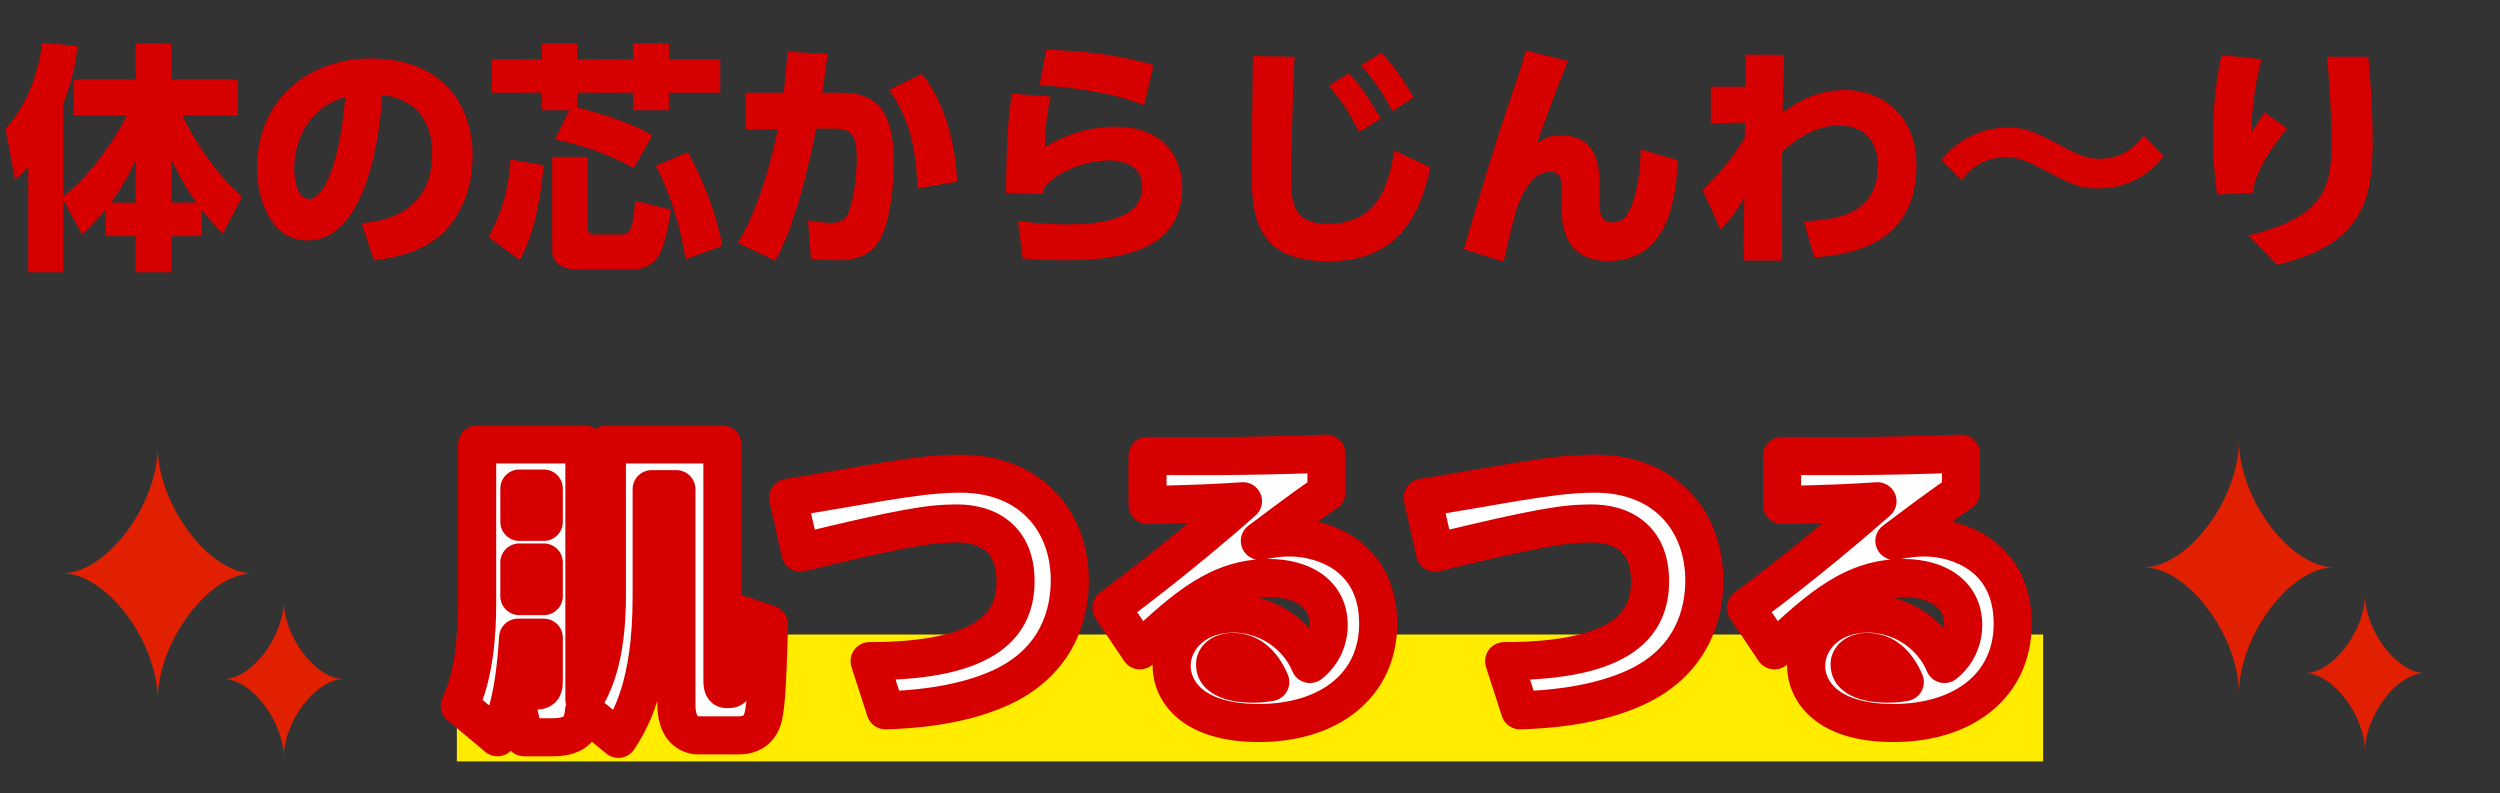
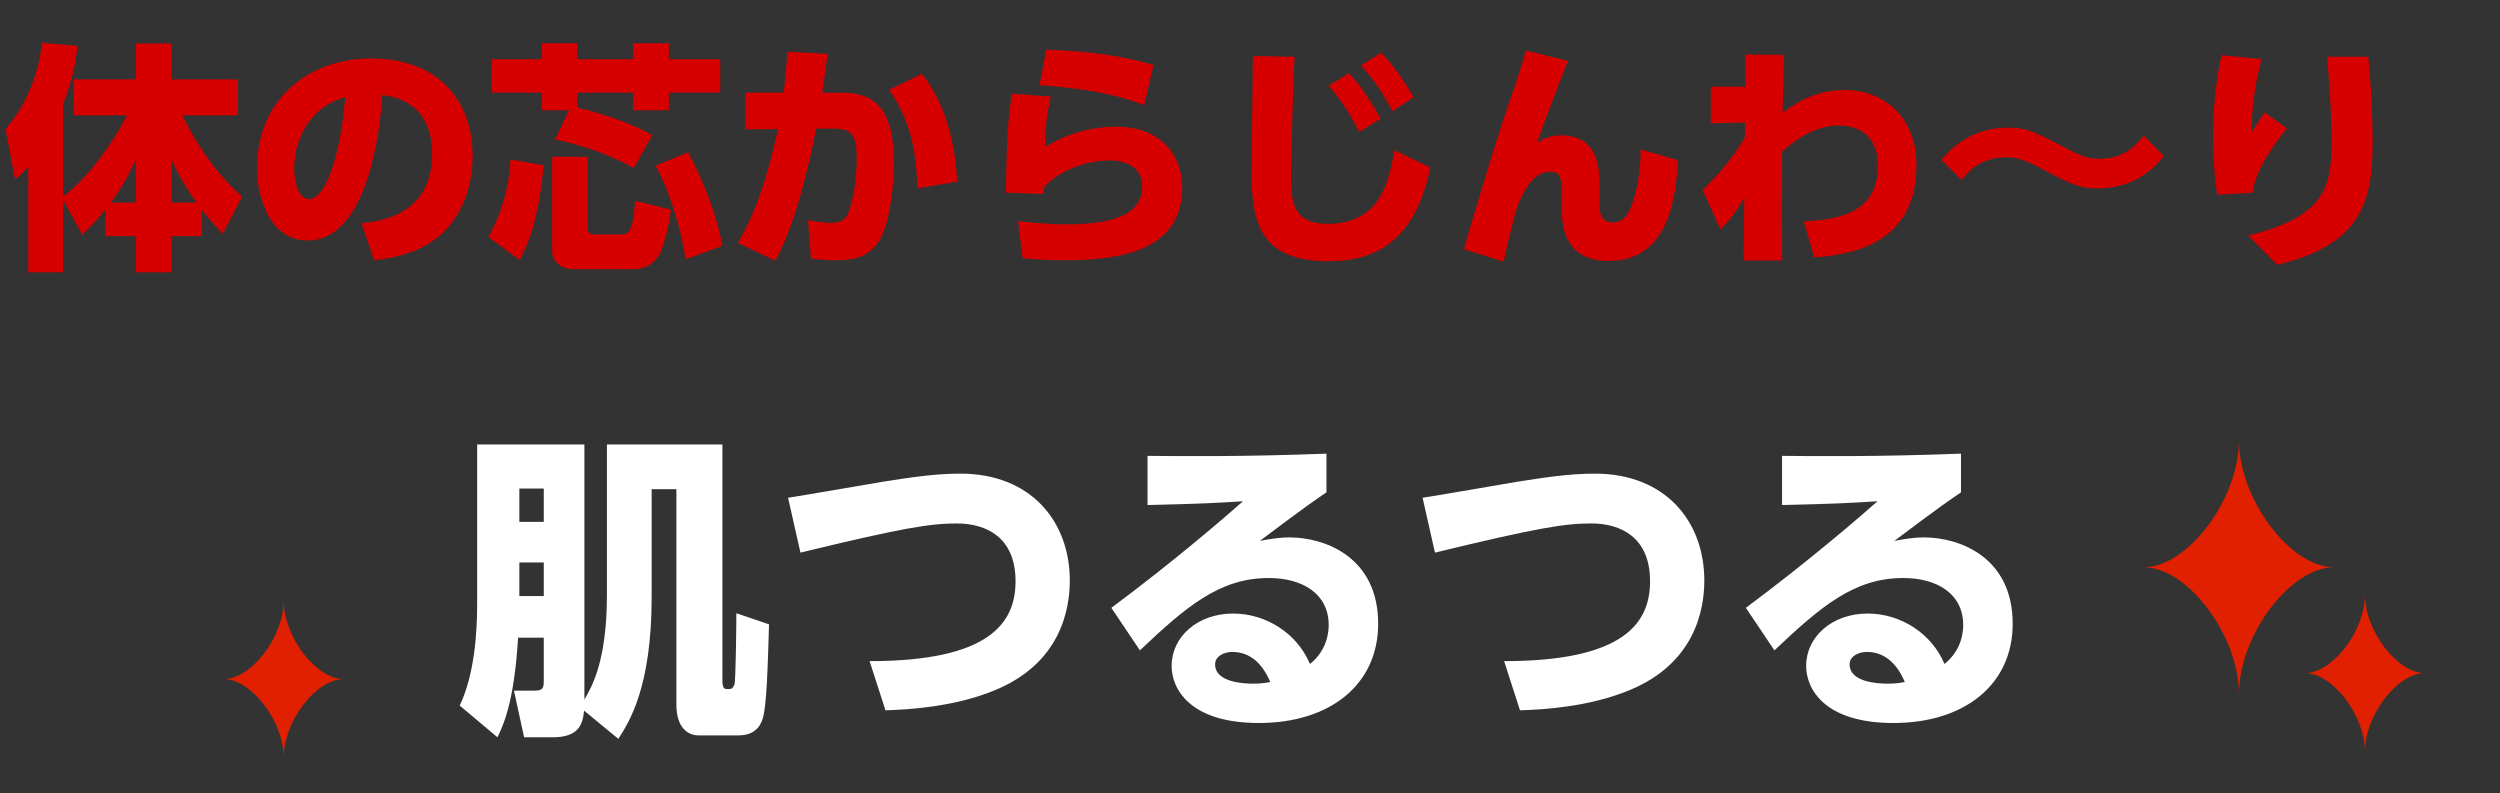
<svg xmlns="http://www.w3.org/2000/svg" width="394" height="125" viewBox="0 0 394 125" fill="none">
  <rect x="0" y="0" width="394" height="125" fill="#333333" stroke="none" />
-   <rect width="250" height="20" transform="matrix(1 0 0 -1 72 120)" fill="#FFEC00" />
  <path d="M12.964 36.989L9.962 31.517V42.917H4.452V26.235C3.578 27.261 3.236 27.603 2.362 28.287L0.88 20.345C2.59 18.255 5.668 14.303 6.656 6.741L12.242 7.235C12.014 9.021 11.634 12.061 9.962 16.393V30.985C13.762 28.135 17.904 22.397 19.994 18.179H11.634V12.517H21.4V6.855H27.024V12.517H37.512V18.179H28.734C32.496 25.855 36.6 29.579 38.158 30.985L35.118 36.837C34.282 36.001 33.294 34.975 31.812 33.075V37.217H27.024V42.917H21.4V37.217H16.612V33.037C15.054 34.937 14.028 35.963 12.964 36.989ZM17.486 31.935H21.4V25.133C20.032 28.135 19.006 29.807 17.486 31.935ZM27.024 25.171V31.935H30.976C29.874 30.453 28.316 27.983 27.024 25.171ZM58.944 41.017L56.968 35.165C61.984 34.785 68.102 32.581 68.102 24.259C68.102 17.647 64.074 15.367 60.236 14.987C60.122 17.343 58.792 37.901 48.456 37.901C42.832 37.901 40.514 31.669 40.514 26.501C40.514 15.291 49.026 9.211 58.412 9.211C69.47 9.211 74.486 16.279 74.486 24.525C74.486 27.375 73.878 33.265 69.166 37.255C66.468 39.535 62.668 40.637 58.944 41.017ZM54.422 15.329C49.634 16.507 46.366 21.029 46.366 26.653C46.366 27.945 46.746 31.365 48.722 31.365C50.85 31.365 53.396 26.615 54.422 15.329ZM80.452 25.133L85.696 26.045C84.784 35.051 83.264 38.433 81.896 40.979L76.994 37.369C78.172 35.127 80.148 31.175 80.452 25.133ZM87.026 24.715H92.612V36.001C92.612 36.609 92.954 36.951 93.6 36.951H97.932C98.844 36.951 99.756 36.951 100.098 31.631L105.722 33.037C105.57 34.785 104.734 38.775 103.898 40.143C103.442 40.865 102.454 42.423 99.794 42.423H90.522C88.85 42.423 87.026 41.625 87.026 39.497V24.715ZM87.482 21.979L89.686 17.381H85.392V14.607H77.488V9.325H85.392V6.817H90.94V9.325H99.756V6.817H105.418V9.325H113.512V14.607H105.418V17.381H99.756V14.607H90.94V16.925C92.46 17.305 98.92 18.939 102.796 21.333L99.87 26.501C95.918 24.221 91.358 22.777 87.482 21.979ZM103.328 26.121L108.42 23.993C110.206 27.223 112.828 33.037 113.854 38.737L108.04 40.865C107.394 36.457 105.684 30.377 103.328 26.121ZM122.176 41.093L116.286 38.281C118.756 34.139 120.96 28.211 122.594 20.345L117.464 20.383V14.607H123.506C123.772 12.061 124 10.085 124.076 8.147L130.422 8.489C130.156 10.807 130.004 11.947 129.586 14.607H132.626C138.706 14.607 140.872 18.141 140.872 25.741C140.872 28.705 140.416 33.911 139.048 36.989C137.566 40.333 134.944 41.017 131.79 41.017C129.814 41.017 128.332 40.827 127.8 40.751L127.344 34.709C128.37 34.899 129.776 35.127 130.916 35.127C132.588 35.127 133.348 34.519 133.766 33.341C134.64 30.871 135.02 27.679 135.02 25.057C135.02 21.637 134.526 20.269 131.448 20.269H128.636C127.458 26.235 125.292 35.583 122.176 41.093ZM150.866 28.629L144.558 29.693C144.444 21.675 142.354 17.343 140.112 14.151L145.318 11.643C147.332 14.341 150.296 18.977 150.866 28.629ZM181.798 10.237L180.316 16.583C176.402 14.987 170.892 13.885 163.824 13.429L164.888 7.843C168.498 7.957 174.844 8.223 181.798 10.237ZM159.454 14.759L165.61 15.215C165.116 17.457 164.812 18.901 164.66 23.195C165.876 22.473 170.018 19.965 175.794 19.965C184.078 19.965 186.32 25.665 186.32 29.541C186.32 39.459 176.706 41.017 167.89 41.017C164.394 41.017 162.722 40.827 161.164 40.713L160.442 34.861C161.962 35.013 164.964 35.355 168.194 35.355C177.77 35.355 180.012 32.543 180.012 29.389C180.012 25.551 175.984 25.285 174.958 25.285C171.12 25.285 166.826 26.919 164.546 29.503C164.546 30.111 164.546 30.263 164.508 30.567L158.542 30.377C158.656 20.497 158.922 18.711 159.454 14.759ZM209.386 13.505L212.616 11.529C214.782 13.885 216.34 16.507 217.594 18.711L214.212 20.801C212.578 17.723 211.666 16.165 209.386 13.505ZM214.478 10.313L217.67 8.299C219.722 10.389 221.318 12.821 222.8 15.329L219.456 17.533C217.784 14.493 216.796 12.897 214.478 10.313ZM197.454 8.831L204.028 8.945C203.724 14.379 203.458 26.691 203.458 27.945C203.458 32.163 203.99 35.279 209.272 35.279C217.67 35.279 218.924 28.325 219.76 23.689L225.422 26.387C223.104 37.445 217.48 41.169 209.272 41.169C198.936 41.169 197.264 35.317 197.264 27.755C197.264 24.753 197.416 11.529 197.454 8.831ZM240.432 7.957L247.12 9.591C245.866 12.631 242.94 20.459 242.256 22.511C243.51 21.675 244.498 21.333 245.98 21.333C252.136 21.333 252.098 26.881 252.098 29.769V32.239C252.098 33.493 252.288 35.051 254.15 35.051C255.024 35.051 256.544 34.899 257.57 31.061C258.292 28.363 258.558 26.197 258.558 23.537L264.448 25.247C264.144 30.643 263.232 41.131 253.504 41.131C247.348 41.131 246.132 36.685 246.132 33.151V31.365C246.132 28.249 246.132 27.071 244.308 27.071C241.838 27.071 240.356 29.541 239.14 32.505C238.608 34.367 238.038 36.419 236.974 41.245L230.704 39.269C231.274 37.217 235.568 22.625 238.19 15.101C238.456 14.379 239.976 10.085 240.432 7.957ZM275.012 19.319L269.616 19.433V13.657H275.05L275.088 8.603L281.168 8.641C281.092 11.795 280.978 15.329 280.94 17.761C282.65 16.507 285.842 14.189 290.744 14.189C297.014 14.189 302.03 18.559 302.03 25.969C302.03 37.293 293.784 40.067 285.918 40.561L284.284 34.899C288.996 34.633 295.95 33.987 295.95 26.159C295.95 20.611 291.998 19.775 289.756 19.775C285.538 19.775 282.194 22.739 280.864 23.879C280.826 31.061 280.826 36.533 280.864 41.055H274.784L274.898 31.137C273.416 33.721 272.314 35.013 271.136 36.153L268.324 29.959C271.478 26.843 272.884 25.057 274.974 21.713L275.012 19.319ZM337.864 21.371L341.018 24.601C338.016 28.477 334.064 29.693 330.682 29.693C327.794 29.693 326.54 29.123 322.246 26.843C318.978 25.095 317.8 24.791 316.166 24.791C311.834 24.791 309.858 27.451 309.174 28.401L305.982 25.209C308.452 22.017 312.252 20.117 316.318 20.117C319.282 20.117 320.346 20.573 325.362 23.233C328.174 24.715 329.162 25.019 330.834 25.019C333.874 25.019 335.964 23.803 337.864 21.371ZM350.1 8.679L356.408 9.325C355.192 14.075 354.926 17.457 354.774 20.953C355.99 19.091 356.408 18.407 356.902 17.723L360.436 20.231C359.486 21.409 355.42 26.349 355.04 30.377L349.416 30.681C348.998 27.603 348.77 24.753 348.77 21.637C348.77 15.101 349.72 10.427 350.1 8.679ZM366.744 8.945H373.242C373.66 13.353 373.926 17.799 373.926 22.245C373.926 31.555 372.368 38.509 358.878 41.739L354.318 37.103C367.086 34.101 367.428 28.667 367.428 22.207C367.428 16.887 367.01 12.061 366.744 8.945Z" fill="#D60000" />
  <mask id="path-3-outside-1_8658_44578" maskUnits="userSpaceOnUse" x="69" y="66.345" width="252" height="54" fill="black">
    <rect fill="white" x="69" y="66.345" width="252" height="54" />
-     <path d="M97.45 116.445L92.05 111.995C91.85 114.295 91.1 116.195 87.1 116.195H82.6L81 108.845H84.25C85.6 108.845 85.7 108.395 85.7 107.195V100.495H81.65C81.1 109.495 79.75 113.495 78.4 116.195L72.45 111.195C74.8 106.295 75.2 99.595 75.2 95.195V70.045H92.1V110.245C93.3 108.195 95.65 104.145 95.65 93.745V70.045H113.85V106.895C113.85 107.795 113.85 108.595 114.5 108.595C115.35 108.595 115.4 108.595 115.75 107.895C115.95 107.495 116.05 98.445 116.05 96.645L121.2 98.395C121 104.745 120.85 111.245 120.2 113.245C120 113.895 119.35 115.895 116.4 115.895H110C109.25 115.895 106.6 115.495 106.6 111.045V77.095H102.7V94.095C102.7 108.345 99.15 113.795 97.45 116.445ZM85.7 76.995H81.85V82.245H85.7V76.995ZM85.7 88.645H81.85V93.945H85.7V88.645ZM139.55 111.945L137.05 104.195C156.15 104.195 160.05 98.045 160.05 91.595C160.05 84.695 155.45 82.495 150.8 82.495C146.65 82.495 142.4 83.145 126.15 87.095L124.2 78.445C126.55 78.095 136.9 76.295 139 75.945C143.15 75.295 147.15 74.645 151.35 74.645C162.45 74.645 168.6 82.145 168.6 91.495C168.6 96.045 167.15 104.545 156.75 108.795C150.35 111.445 143 111.845 139.55 111.945ZM209.05 71.495V77.595C207.7 78.495 205.45 80.045 198.55 85.245C199.9 84.995 201.5 84.695 203.2 84.695C208.95 84.695 217.2 87.895 217.2 98.295C217.2 107.945 209.55 113.945 198.4 113.945C187.55 113.945 184.65 108.595 184.65 104.945C184.65 100.345 188.75 96.695 194.35 96.695C199.55 96.695 204.45 99.845 206.45 104.645C209.4 102.295 209.4 99.095 209.4 98.495C209.4 93.595 205.3 91.095 199.95 91.095C192.25 91.095 187 95.545 179.65 102.495L175.15 95.795C185.1 88.395 193.25 81.345 195.9 78.995C191.3 79.295 189.2 79.395 180.85 79.595V71.845C186.35 71.895 195.95 71.995 209.05 71.495ZM200.2 107.495C198.95 104.545 197 102.745 194.2 102.745C192.95 102.745 191.5 103.395 191.5 104.695C191.5 107.545 196 107.745 197.5 107.745C198.85 107.745 199.6 107.595 200.2 107.495ZM239.55 111.945L237.05 104.195C256.15 104.195 260.05 98.045 260.05 91.595C260.05 84.695 255.45 82.495 250.8 82.495C246.65 82.495 242.4 83.145 226.15 87.095L224.2 78.445C226.55 78.095 236.9 76.295 239 75.945C243.15 75.295 247.15 74.645 251.35 74.645C262.45 74.645 268.6 82.145 268.6 91.495C268.6 96.045 267.15 104.545 256.75 108.795C250.35 111.445 243 111.845 239.55 111.945ZM309.05 71.495V77.595C307.7 78.495 305.45 80.045 298.55 85.245C299.9 84.995 301.5 84.695 303.2 84.695C308.95 84.695 317.2 87.895 317.2 98.295C317.2 107.945 309.55 113.945 298.4 113.945C287.55 113.945 284.65 108.595 284.65 104.945C284.65 100.345 288.75 96.695 294.35 96.695C299.55 96.695 304.45 99.845 306.45 104.645C309.4 102.295 309.4 99.095 309.4 98.495C309.4 93.595 305.3 91.095 299.95 91.095C292.25 91.095 287 95.545 279.65 102.495L275.15 95.795C285.1 88.395 293.25 81.345 295.9 78.995C291.3 79.295 289.2 79.395 280.85 79.595V71.845C286.35 71.895 295.95 71.995 309.05 71.495ZM300.2 107.495C298.95 104.545 297 102.745 294.2 102.745C292.95 102.745 291.5 103.395 291.5 104.695C291.5 107.545 296 107.745 297.5 107.745C298.85 107.745 299.6 107.595 300.2 107.495Z" />
  </mask>
  <path d="M97.45 116.445L92.05 111.995C91.85 114.295 91.1 116.195 87.1 116.195H82.6L81 108.845H84.25C85.6 108.845 85.7 108.395 85.7 107.195V100.495H81.65C81.1 109.495 79.75 113.495 78.4 116.195L72.45 111.195C74.8 106.295 75.2 99.595 75.2 95.195V70.045H92.1V110.245C93.3 108.195 95.65 104.145 95.65 93.745V70.045H113.85V106.895C113.85 107.795 113.85 108.595 114.5 108.595C115.35 108.595 115.4 108.595 115.75 107.895C115.95 107.495 116.05 98.445 116.05 96.645L121.2 98.395C121 104.745 120.85 111.245 120.2 113.245C120 113.895 119.35 115.895 116.4 115.895H110C109.25 115.895 106.6 115.495 106.6 111.045V77.095H102.7V94.095C102.7 108.345 99.15 113.795 97.45 116.445ZM85.7 76.995H81.85V82.245H85.7V76.995ZM85.7 88.645H81.85V93.945H85.7V88.645ZM139.55 111.945L137.05 104.195C156.15 104.195 160.05 98.045 160.05 91.595C160.05 84.695 155.45 82.495 150.8 82.495C146.65 82.495 142.4 83.145 126.15 87.095L124.2 78.445C126.55 78.095 136.9 76.295 139 75.945C143.15 75.295 147.15 74.645 151.35 74.645C162.45 74.645 168.6 82.145 168.6 91.495C168.6 96.045 167.15 104.545 156.75 108.795C150.35 111.445 143 111.845 139.55 111.945ZM209.05 71.495V77.595C207.7 78.495 205.45 80.045 198.55 85.245C199.9 84.995 201.5 84.695 203.2 84.695C208.95 84.695 217.2 87.895 217.2 98.295C217.2 107.945 209.55 113.945 198.4 113.945C187.55 113.945 184.65 108.595 184.65 104.945C184.65 100.345 188.75 96.695 194.35 96.695C199.55 96.695 204.45 99.845 206.45 104.645C209.4 102.295 209.4 99.095 209.4 98.495C209.4 93.595 205.3 91.095 199.95 91.095C192.25 91.095 187 95.545 179.65 102.495L175.15 95.795C185.1 88.395 193.25 81.345 195.9 78.995C191.3 79.295 189.2 79.395 180.85 79.595V71.845C186.35 71.895 195.95 71.995 209.05 71.495ZM200.2 107.495C198.95 104.545 197 102.745 194.2 102.745C192.95 102.745 191.5 103.395 191.5 104.695C191.5 107.545 196 107.745 197.5 107.745C198.85 107.745 199.6 107.595 200.2 107.495ZM239.55 111.945L237.05 104.195C256.15 104.195 260.05 98.045 260.05 91.595C260.05 84.695 255.45 82.495 250.8 82.495C246.65 82.495 242.4 83.145 226.15 87.095L224.2 78.445C226.55 78.095 236.9 76.295 239 75.945C243.15 75.295 247.15 74.645 251.35 74.645C262.45 74.645 268.6 82.145 268.6 91.495C268.6 96.045 267.15 104.545 256.75 108.795C250.35 111.445 243 111.845 239.55 111.945ZM309.05 71.495V77.595C307.7 78.495 305.45 80.045 298.55 85.245C299.9 84.995 301.5 84.695 303.2 84.695C308.95 84.695 317.2 87.895 317.2 98.295C317.2 107.945 309.55 113.945 298.4 113.945C287.55 113.945 284.65 108.595 284.65 104.945C284.65 100.345 288.75 96.695 294.35 96.695C299.55 96.695 304.45 99.845 306.45 104.645C309.4 102.295 309.4 99.095 309.4 98.495C309.4 93.595 305.3 91.095 299.95 91.095C292.25 91.095 287 95.545 279.65 102.495L275.15 95.795C285.1 88.395 293.25 81.345 295.9 78.995C291.3 79.295 289.2 79.395 280.85 79.595V71.845C286.35 71.895 295.95 71.995 309.05 71.495ZM300.2 107.495C298.95 104.545 297 102.745 294.2 102.745C292.95 102.745 291.5 103.395 291.5 104.695C291.5 107.545 296 107.745 297.5 107.745C298.85 107.745 299.6 107.595 300.2 107.495Z" fill="white" />
-   <path d="M97.45 116.445L95.542 118.76C96.204 119.306 97.068 119.542 97.915 119.409C98.762 119.276 99.512 118.787 99.975 118.065L97.45 116.445ZM92.05 111.995L93.958 109.68C93.098 108.971 91.916 108.798 90.889 109.229C89.862 109.66 89.158 110.625 89.061 111.735L92.05 111.995ZM82.6 116.195L79.669 116.833C79.969 118.212 81.189 119.195 82.6 119.195V116.195ZM81 108.845V105.845C80.092 105.845 79.233 106.256 78.664 106.963C78.094 107.67 77.876 108.596 78.069 109.483L81 108.845ZM85.7 100.495H88.7C88.7 98.838 87.357 97.495 85.7 97.495V100.495ZM81.65 100.495V97.495C80.064 97.495 78.752 98.729 78.656 100.312L81.65 100.495ZM78.4 116.195L76.47 118.492C77.173 119.083 78.109 119.319 79.008 119.133C79.908 118.947 80.672 118.359 81.083 117.537L78.4 116.195ZM72.45 111.195L69.745 109.898C69.153 111.132 69.472 112.611 70.52 113.492L72.45 111.195ZM75.2 70.045V67.045C73.543 67.045 72.2 68.388 72.2 70.045H75.2ZM92.1 70.045H95.1C95.1 68.388 93.757 67.045 92.1 67.045V70.045ZM92.1 110.245H89.1C89.1 111.6 90.008 112.786 91.315 113.141C92.622 113.495 94.005 112.93 94.689 111.761L92.1 110.245ZM95.65 70.045V67.045C93.993 67.045 92.65 68.388 92.65 70.045H95.65ZM113.85 70.045H116.85C116.85 68.388 115.507 67.045 113.85 67.045V70.045ZM115.75 107.895L118.433 109.237H118.433L115.75 107.895ZM116.05 96.645L117.015 93.805C116.099 93.493 115.089 93.643 114.303 94.206C113.517 94.77 113.05 95.678 113.05 96.645H116.05ZM121.2 98.395L124.199 98.49C124.24 97.171 123.415 95.979 122.165 95.555L121.2 98.395ZM120.2 113.245L117.347 112.318C117.342 112.333 117.337 112.348 117.333 112.363L120.2 113.245ZM106.6 77.095H109.6C109.6 75.438 108.257 74.095 106.6 74.095V77.095ZM102.7 77.095V74.095C101.043 74.095 99.7 75.438 99.7 77.095H102.7ZM85.7 76.995H88.7C88.7 75.338 87.357 73.995 85.7 73.995V76.995ZM81.85 76.995V73.995C80.193 73.995 78.85 75.338 78.85 76.995H81.85ZM81.85 82.245H78.85C78.85 83.902 80.193 85.245 81.85 85.245V82.245ZM85.7 82.245V85.245C87.357 85.245 88.7 83.902 88.7 82.245H85.7ZM85.7 88.645H88.7C88.7 86.988 87.357 85.645 85.7 85.645V88.645ZM81.85 88.645V85.645C80.193 85.645 78.85 86.988 78.85 88.645H81.85ZM81.85 93.945H78.85C78.85 95.602 80.193 96.945 81.85 96.945V93.945ZM85.7 93.945V96.945C87.357 96.945 88.7 95.602 88.7 93.945H85.7ZM99.358 114.13L93.958 109.68L90.142 114.31L95.542 118.76L99.358 114.13ZM89.061 111.735C89.021 112.203 88.963 112.505 88.898 112.705C88.868 112.798 88.842 112.852 88.827 112.88C88.82 112.894 88.814 112.901 88.811 112.905C88.81 112.907 88.809 112.908 88.809 112.909C88.808 112.909 88.808 112.909 88.808 112.909C88.808 112.91 88.808 112.91 88.808 112.91C88.807 112.91 88.806 112.911 88.805 112.912C88.802 112.915 88.795 112.92 88.781 112.929C88.755 112.945 88.693 112.98 88.576 113.019C88.332 113.101 87.876 113.195 87.1 113.195V119.195C89.525 119.195 91.684 118.619 93.192 117.006C94.626 115.471 94.927 113.544 95.039 112.255L89.061 111.735ZM87.1 113.195H82.6V119.195H87.1V113.195ZM85.531 115.557L83.931 108.207L78.069 109.483L79.669 116.833L85.531 115.557ZM81 111.845H84.25V105.845H81V111.845ZM84.25 111.845C84.988 111.845 86.76 111.789 87.895 110.252C88.405 109.561 88.567 108.842 88.632 108.388C88.697 107.942 88.7 107.496 88.7 107.195H82.7C82.7 107.494 82.691 107.555 82.694 107.53C82.699 107.498 82.752 107.117 83.067 106.689C83.428 106.2 83.886 105.974 84.169 105.887C84.382 105.822 84.463 105.845 84.25 105.845V111.845ZM88.7 107.195V100.495H82.7V107.195H88.7ZM85.7 97.495H81.65V103.495H85.7V97.495ZM78.656 100.312C78.121 109.054 76.831 112.625 75.717 114.854L81.083 117.537C82.669 114.365 84.079 109.936 84.644 100.678L78.656 100.312ZM80.33 113.898L74.38 108.898L70.52 113.492L76.47 118.492L80.33 113.898ZM75.155 112.493C77.822 106.931 78.2 99.627 78.2 95.195H72.2C72.2 99.564 71.778 105.66 69.745 109.898L75.155 112.493ZM78.2 95.195V70.045H72.2V95.195H78.2ZM75.2 73.045H92.1V67.045H75.2V73.045ZM89.1 70.045V110.245H95.1V70.045H89.1ZM94.689 111.761C95.338 110.652 96.37 108.876 97.209 105.954C98.037 103.069 98.65 99.171 98.65 93.745H92.65C92.65 98.72 92.088 102.047 91.442 104.299C90.805 106.514 90.062 107.789 89.511 108.73L94.689 111.761ZM98.65 93.745V70.045H92.65V93.745H98.65ZM95.65 73.045H113.85V67.045H95.65V73.045ZM110.85 70.045V106.895H116.85V70.045H110.85ZM110.85 106.895C110.85 107.197 110.828 108.069 111.028 108.838C111.14 109.268 111.393 109.984 112.031 110.605C112.752 111.307 113.658 111.595 114.5 111.595V105.595C115.017 105.595 115.679 105.783 116.218 106.307C116.672 106.75 116.804 107.21 116.835 107.328C116.869 107.461 116.862 107.511 116.856 107.39C116.851 107.278 116.85 107.138 116.85 106.895H110.85ZM114.5 111.595C114.663 111.595 114.972 111.598 115.257 111.574C115.566 111.548 116.132 111.474 116.735 111.149C117.376 110.804 117.77 110.334 118.004 109.991C118.203 109.7 118.357 109.39 118.433 109.237L113.067 106.554C112.968 106.75 112.984 106.703 113.049 106.609C113.149 106.462 113.412 106.124 113.89 105.866C114.33 105.629 114.703 105.599 114.753 105.595C114.778 105.593 114.762 105.595 114.5 105.595V111.595ZM118.433 109.237C118.625 108.853 118.693 108.505 118.705 108.448C118.732 108.317 118.75 108.198 118.76 108.116C118.783 107.946 118.799 107.764 118.812 107.597C118.838 107.255 118.86 106.82 118.879 106.342C118.918 105.379 118.949 104.129 118.974 102.854C119.025 100.303 119.05 97.57 119.05 96.645H113.05C113.05 97.52 113.025 100.212 112.976 102.736C112.951 103.999 112.92 105.199 112.884 106.101C112.865 106.556 112.847 106.908 112.829 107.145C112.825 107.201 112.821 107.246 112.817 107.28C112.814 107.315 112.812 107.33 112.812 107.33C112.812 107.329 112.814 107.32 112.816 107.304C112.819 107.289 112.824 107.259 112.832 107.218C112.84 107.181 112.856 107.11 112.882 107.02C112.904 106.946 112.959 106.768 113.067 106.554L118.433 109.237ZM115.085 99.486L120.235 101.236L122.165 95.555L117.015 93.805L115.085 99.486ZM118.201 98.301C118.101 101.501 118.015 104.665 117.873 107.29C117.802 108.601 117.72 109.737 117.62 110.647C117.514 111.617 117.407 112.133 117.347 112.318L123.053 114.172C123.318 113.357 123.474 112.311 123.584 111.301C123.702 110.232 123.791 108.971 123.864 107.613C124.01 104.901 124.099 101.64 124.199 98.49L118.201 98.301ZM117.333 112.363C117.258 112.607 117.209 112.693 117.164 112.74C117.156 112.748 117.135 112.771 117.066 112.799C116.992 112.83 116.794 112.895 116.4 112.895V118.895C118.639 118.895 120.34 118.099 121.499 116.888C122.566 115.773 122.942 114.533 123.067 114.127L117.333 112.363ZM116.4 112.895H110V118.895H116.4V112.895ZM110 112.895C110.053 112.895 110.008 112.893 109.985 112.873C109.98 112.868 109.962 112.852 109.936 112.815C109.91 112.778 109.866 112.706 109.819 112.585C109.723 112.34 109.6 111.865 109.6 111.045H103.6C103.6 113.887 104.47 116.032 106.053 117.405C107.542 118.697 109.197 118.895 110 118.895V112.895ZM109.6 111.045V77.095H103.6V111.045H109.6ZM106.6 74.095H102.7V80.095H106.6V74.095ZM99.7 77.095V94.095H105.7V77.095H99.7ZM99.7 94.095C99.7 100.971 98.844 105.583 97.852 108.715C96.872 111.811 95.729 113.572 94.925 114.825L99.975 118.065C100.871 116.668 102.353 114.379 103.573 110.526C104.781 106.708 105.7 101.47 105.7 94.095H99.7ZM85.7 73.995H81.85V79.995H85.7V73.995ZM78.85 76.995V82.245H84.85V76.995H78.85ZM81.85 85.245H85.7V79.245H81.85V85.245ZM88.7 82.245V76.995H82.7V82.245H88.7ZM85.7 85.645H81.85V91.645H85.7V85.645ZM78.85 88.645V93.945H84.85V88.645H78.85ZM81.85 96.945H85.7V90.945H81.85V96.945ZM88.7 93.945V88.645H82.7V93.945H88.7ZM139.55 111.945L136.695 112.866C137.104 114.136 138.303 114.983 139.637 114.944L139.55 111.945ZM137.05 104.195V101.195C136.091 101.195 135.189 101.654 134.625 102.429C134.06 103.205 133.9 104.203 134.195 105.116L137.05 104.195ZM126.15 87.095L123.223 87.755C123.4 88.54 123.885 89.22 124.568 89.644C125.252 90.069 126.077 90.2 126.859 90.01L126.15 87.095ZM124.2 78.445L123.758 75.478C122.933 75.601 122.196 76.062 121.725 76.75C121.254 77.438 121.09 78.291 121.273 79.105L124.2 78.445ZM139 75.945L138.536 72.981C138.526 72.983 138.516 72.984 138.507 72.986L139 75.945ZM156.75 108.795L155.615 106.018L155.602 106.023L156.75 108.795ZM142.405 111.024L139.905 103.274L134.195 105.116L136.695 112.866L142.405 111.024ZM137.05 107.195C146.804 107.195 153.307 105.647 157.428 102.775C161.805 99.724 163.05 95.514 163.05 91.595H157.05C157.05 94.126 156.345 96.216 153.997 97.853C151.393 99.668 146.396 101.195 137.05 101.195V107.195ZM163.05 91.595C163.05 87.422 161.622 84.219 159.065 82.133C156.617 80.135 153.538 79.495 150.8 79.495V85.495C152.712 85.495 154.258 85.955 155.272 86.782C156.178 87.521 157.05 88.869 157.05 91.595H163.05ZM150.8 79.495C146.229 79.495 141.627 80.246 125.441 84.18L126.859 90.01C143.173 86.045 147.071 85.495 150.8 85.495V79.495ZM129.077 86.436L127.127 77.785L121.273 79.105L123.223 87.755L129.077 86.436ZM124.642 81.412C127.022 81.058 137.464 79.243 139.493 78.904L138.507 72.986C136.336 73.348 126.078 75.132 123.758 75.478L124.642 81.412ZM139.464 78.909C143.666 78.251 147.427 77.645 151.35 77.645V71.645C146.873 71.645 142.634 72.34 138.536 72.981L139.464 78.909ZM151.35 77.645C156.193 77.645 159.687 79.262 161.974 81.643C164.285 84.047 165.6 87.475 165.6 91.495H171.6C171.6 86.165 169.84 81.169 166.301 77.485C162.738 73.778 157.607 71.645 151.35 71.645V77.645ZM165.6 91.495C165.6 93.48 165.28 96.224 163.908 98.883C162.572 101.476 160.151 104.164 155.615 106.018L157.885 111.572C163.749 109.176 167.253 105.49 169.242 101.632C171.195 97.842 171.6 94.061 171.6 91.495H165.6ZM155.602 106.023C149.745 108.449 142.871 108.848 139.463 108.946L139.637 114.944C143.129 114.843 150.955 114.442 157.898 111.567L155.602 106.023ZM209.05 71.495H212.05C212.05 70.68 211.718 69.899 211.13 69.334C210.543 68.768 209.75 68.466 208.936 68.497L209.05 71.495ZM209.05 77.595L210.714 80.091C211.549 79.535 212.05 78.598 212.05 77.595H209.05ZM198.55 85.245L196.744 82.849C195.633 83.687 195.243 85.179 195.804 86.453C196.365 87.727 197.728 88.448 199.096 88.195L198.55 85.245ZM206.45 104.645L203.681 105.799C204.043 106.668 204.791 107.316 205.703 107.551C206.614 107.785 207.583 107.578 208.319 106.992L206.45 104.645ZM179.65 102.495L177.16 104.168C177.652 104.9 178.441 105.379 179.318 105.477C180.195 105.574 181.07 105.281 181.711 104.675L179.65 102.495ZM175.15 95.795L173.36 93.388C172.075 94.343 171.767 96.139 172.66 97.468L175.15 95.795ZM195.9 78.995L197.89 81.24C198.85 80.389 199.162 79.023 198.669 77.84C198.175 76.657 196.984 75.918 195.705 76.002L195.9 78.995ZM180.85 79.595H177.85C177.85 80.403 178.176 81.177 178.754 81.742C179.332 82.306 180.114 82.614 180.922 82.594L180.85 79.595ZM180.85 71.845L180.877 68.845C180.077 68.838 179.307 69.151 178.738 69.714C178.17 70.278 177.85 71.045 177.85 71.845H180.85ZM200.2 107.495L200.693 110.454C201.6 110.303 202.387 109.745 202.829 108.94C203.272 108.135 203.321 107.171 202.962 106.325L200.2 107.495ZM206.05 71.495V77.595H212.05V71.495H206.05ZM207.386 75.099C205.964 76.047 203.661 77.637 196.744 82.849L200.356 87.641C207.239 82.454 209.436 80.944 210.714 80.091L207.386 75.099ZM199.096 88.195C200.479 87.939 201.817 87.695 203.2 87.695V81.695C201.183 81.695 199.321 82.052 198.004 82.295L199.096 88.195ZM203.2 87.695C205.596 87.695 208.411 88.376 210.549 89.989C212.556 91.505 214.2 94.007 214.2 98.295H220.2C220.2 92.184 217.719 87.886 214.164 85.201C210.739 82.615 206.554 81.695 203.2 81.695V87.695ZM214.2 98.295C214.2 102.255 212.665 105.302 210.081 107.417C207.436 109.582 203.464 110.945 198.4 110.945V116.945C204.486 116.945 209.914 115.308 213.881 112.06C217.91 108.763 220.2 103.986 220.2 98.295H214.2ZM198.4 110.945C193.445 110.945 190.789 109.726 189.415 108.542C188.058 107.372 187.65 105.985 187.65 104.945H181.65C181.65 107.556 182.692 110.668 185.498 113.086C188.286 115.49 192.505 116.945 198.4 116.945V110.945ZM187.65 104.945C187.65 102.404 189.974 99.695 194.35 99.695V93.695C187.526 93.695 181.65 98.287 181.65 104.945H187.65ZM194.35 99.695C198.385 99.695 202.164 102.159 203.681 105.799L209.219 103.491C206.736 97.531 200.715 93.695 194.35 93.695V99.695ZM208.319 106.992C212.406 103.736 212.4 99.279 212.4 98.495H206.4C206.4 98.911 206.394 100.854 204.581 102.299L208.319 106.992ZM212.4 98.495C212.4 95.092 210.921 92.34 208.451 90.535C206.091 88.811 203.042 88.095 199.95 88.095V94.095C202.208 94.095 203.884 94.629 204.911 95.38C205.829 96.05 206.4 96.999 206.4 98.495H212.4ZM199.95 88.095C190.895 88.095 184.824 93.474 177.589 100.315L181.711 104.675C189.176 97.617 193.605 94.095 199.95 94.095V88.095ZM182.14 100.823L177.64 94.123L172.66 97.468L177.16 104.168L182.14 100.823ZM176.94 98.203C186.981 90.735 195.2 83.625 197.89 81.24L193.91 76.751C191.3 79.065 183.219 86.056 173.36 93.388L176.94 98.203ZM195.705 76.002C191.159 76.298 189.103 76.397 180.778 76.596L180.922 82.594C189.297 82.394 191.441 82.292 196.095 81.989L195.705 76.002ZM183.85 79.595V71.845H177.85V79.595H183.85ZM180.823 74.845C186.333 74.895 195.991 74.996 209.164 74.493L208.936 68.497C195.909 68.995 186.367 68.895 180.877 68.845L180.823 74.845ZM202.962 106.325C201.452 102.761 198.664 99.745 194.2 99.745V105.745C195.336 105.745 196.448 106.329 197.438 108.666L202.962 106.325ZM194.2 99.745C193.12 99.745 191.869 100.014 190.789 100.69C189.649 101.405 188.5 102.744 188.5 104.695H194.5C194.5 104.958 194.418 105.231 194.275 105.455C194.146 105.658 194.013 105.751 193.974 105.775C193.935 105.799 193.943 105.787 194.007 105.77C194.07 105.754 194.14 105.745 194.2 105.745V99.745ZM188.5 104.695C188.5 108.216 191.435 109.655 193.05 110.155C194.813 110.7 196.687 110.745 197.5 110.745V104.745C196.813 104.745 195.687 104.69 194.825 104.423C194.397 104.291 194.267 104.175 194.284 104.191C194.383 104.284 194.5 104.506 194.5 104.695H188.5ZM197.5 110.745C199.121 110.745 200.086 110.556 200.693 110.454L199.707 104.536C199.114 104.635 198.579 104.745 197.5 104.745V110.745ZM239.55 111.945L236.695 112.866C237.104 114.136 238.303 114.983 239.637 114.944L239.55 111.945ZM237.05 104.195V101.195C236.091 101.195 235.189 101.654 234.625 102.429C234.06 103.205 233.9 104.203 234.195 105.116L237.05 104.195ZM226.15 87.095L223.223 87.755C223.4 88.54 223.885 89.22 224.568 89.644C225.252 90.069 226.077 90.2 226.859 90.01L226.15 87.095ZM224.2 78.445L223.758 75.478C222.933 75.601 222.196 76.062 221.725 76.75C221.254 77.438 221.09 78.291 221.273 79.105L224.2 78.445ZM239 75.945L238.536 72.981C238.526 72.983 238.516 72.984 238.507 72.986L239 75.945ZM256.75 108.795L255.615 106.018L255.602 106.023L256.75 108.795ZM242.405 111.024L239.905 103.274L234.195 105.116L236.695 112.866L242.405 111.024ZM237.05 107.195C246.804 107.195 253.307 105.647 257.428 102.775C261.805 99.724 263.05 95.514 263.05 91.595H257.05C257.05 94.126 256.345 96.216 253.997 97.853C251.393 99.668 246.396 101.195 237.05 101.195V107.195ZM263.05 91.595C263.05 87.422 261.622 84.219 259.065 82.133C256.617 80.135 253.538 79.495 250.8 79.495V85.495C252.712 85.495 254.258 85.955 255.272 86.782C256.178 87.521 257.05 88.869 257.05 91.595H263.05ZM250.8 79.495C246.229 79.495 241.627 80.246 225.441 84.18L226.859 90.01C243.173 86.045 247.071 85.495 250.8 85.495V79.495ZM229.077 86.436L227.127 77.785L221.273 79.105L223.223 87.755L229.077 86.436ZM224.642 81.412C227.022 81.058 237.464 79.243 239.493 78.904L238.507 72.986C236.336 73.348 226.078 75.132 223.758 75.478L224.642 81.412ZM239.464 78.909C243.666 78.251 247.427 77.645 251.35 77.645V71.645C246.873 71.645 242.634 72.34 238.536 72.981L239.464 78.909ZM251.35 77.645C256.193 77.645 259.687 79.262 261.974 81.643C264.285 84.047 265.6 87.475 265.6 91.495H271.6C271.6 86.165 269.84 81.169 266.301 77.485C262.738 73.778 257.607 71.645 251.35 71.645V77.645ZM265.6 91.495C265.6 93.48 265.28 96.224 263.908 98.883C262.572 101.476 260.151 104.164 255.615 106.018L257.885 111.572C263.749 109.176 267.253 105.49 269.242 101.632C271.195 97.842 271.6 94.061 271.6 91.495H265.6ZM255.602 106.023C249.745 108.449 242.871 108.848 239.463 108.946L239.637 114.944C243.129 114.843 250.955 114.442 257.898 111.567L255.602 106.023ZM309.05 71.495H312.05C312.05 70.68 311.718 69.899 311.13 69.334C310.543 68.768 309.75 68.466 308.936 68.497L309.05 71.495ZM309.05 77.595L310.714 80.091C311.549 79.535 312.05 78.598 312.05 77.595H309.05ZM298.55 85.245L296.744 82.849C295.633 83.687 295.243 85.179 295.804 86.453C296.365 87.727 297.728 88.448 299.096 88.195L298.55 85.245ZM306.45 104.645L303.681 105.799C304.043 106.668 304.791 107.316 305.703 107.551C306.614 107.785 307.583 107.578 308.319 106.992L306.45 104.645ZM279.65 102.495L277.16 104.168C277.652 104.9 278.441 105.379 279.318 105.477C280.195 105.574 281.07 105.281 281.711 104.675L279.65 102.495ZM275.15 95.795L273.36 93.388C272.075 94.343 271.767 96.139 272.66 97.468L275.15 95.795ZM295.9 78.995L297.89 81.24C298.85 80.389 299.162 79.023 298.669 77.84C298.175 76.657 296.984 75.918 295.705 76.002L295.9 78.995ZM280.85 79.595H277.85C277.85 80.403 278.176 81.177 278.754 81.742C279.332 82.306 280.114 82.614 280.922 82.594L280.85 79.595ZM280.85 71.845L280.877 68.845C280.077 68.838 279.307 69.151 278.738 69.714C278.17 70.278 277.85 71.045 277.85 71.845H280.85ZM300.2 107.495L300.693 110.454C301.6 110.303 302.387 109.745 302.829 108.94C303.272 108.135 303.321 107.171 302.962 106.325L300.2 107.495ZM306.05 71.495V77.595H312.05V71.495H306.05ZM307.386 75.099C305.964 76.047 303.661 77.637 296.744 82.849L300.356 87.641C307.239 82.454 309.436 80.944 310.714 80.091L307.386 75.099ZM299.096 88.195C300.479 87.939 301.817 87.695 303.2 87.695V81.695C301.183 81.695 299.321 82.052 298.004 82.295L299.096 88.195ZM303.2 87.695C305.596 87.695 308.411 88.376 310.549 89.989C312.556 91.505 314.2 94.007 314.2 98.295H320.2C320.2 92.184 317.719 87.886 314.164 85.201C310.739 82.615 306.554 81.695 303.2 81.695V87.695ZM314.2 98.295C314.2 102.255 312.665 105.302 310.081 107.417C307.436 109.582 303.464 110.945 298.4 110.945V116.945C304.486 116.945 309.914 115.308 313.881 112.06C317.91 108.763 320.2 103.986 320.2 98.295H314.2ZM298.4 110.945C293.445 110.945 290.789 109.726 289.415 108.542C288.058 107.372 287.65 105.985 287.65 104.945H281.65C281.65 107.556 282.692 110.668 285.498 113.086C288.286 115.49 292.505 116.945 298.4 116.945V110.945ZM287.65 104.945C287.65 102.404 289.974 99.695 294.35 99.695V93.695C287.526 93.695 281.65 98.287 281.65 104.945H287.65ZM294.35 99.695C298.385 99.695 302.164 102.159 303.681 105.799L309.219 103.491C306.736 97.531 300.715 93.695 294.35 93.695V99.695ZM308.319 106.992C312.406 103.736 312.4 99.279 312.4 98.495H306.4C306.4 98.911 306.394 100.854 304.581 102.299L308.319 106.992ZM312.4 98.495C312.4 95.092 310.921 92.34 308.451 90.535C306.091 88.811 303.042 88.095 299.95 88.095V94.095C302.208 94.095 303.884 94.629 304.911 95.38C305.829 96.05 306.4 96.999 306.4 98.495H312.4ZM299.95 88.095C290.895 88.095 284.824 93.474 277.589 100.315L281.711 104.675C289.176 97.617 293.605 94.095 299.95 94.095V88.095ZM282.14 100.823L277.64 94.123L272.66 97.468L277.16 104.168L282.14 100.823ZM276.94 98.203C286.981 90.735 295.2 83.625 297.89 81.24L293.91 76.751C291.3 79.065 283.219 86.056 273.36 93.388L276.94 98.203ZM295.705 76.002C291.159 76.298 289.103 76.397 280.778 76.596L280.922 82.594C289.297 82.394 291.441 82.292 296.095 81.989L295.705 76.002ZM283.85 79.595V71.845H277.85V79.595H283.85ZM280.823 74.845C286.333 74.895 295.991 74.996 309.164 74.493L308.936 68.497C295.909 68.995 286.367 68.895 280.877 68.845L280.823 74.845ZM302.962 106.325C301.452 102.761 298.664 99.745 294.2 99.745V105.745C295.336 105.745 296.448 106.329 297.438 108.666L302.962 106.325ZM294.2 99.745C293.12 99.745 291.869 100.014 290.788 100.69C289.649 101.405 288.5 102.744 288.5 104.695H294.5C294.5 104.958 294.418 105.231 294.275 105.455C294.146 105.658 294.013 105.751 293.974 105.775C293.935 105.799 293.943 105.787 294.007 105.77C294.07 105.754 294.14 105.745 294.2 105.745V99.745ZM288.5 104.695C288.5 108.216 291.435 109.655 293.05 110.155C294.813 110.7 296.687 110.745 297.5 110.745V104.745C296.813 104.745 295.687 104.69 294.825 104.423C294.397 104.291 294.267 104.175 294.284 104.191C294.383 104.284 294.5 104.506 294.5 104.695H288.5ZM297.5 110.745C299.121 110.745 300.086 110.556 300.693 110.454L299.707 104.536C299.114 104.635 298.579 104.745 297.5 104.745V110.745Z" fill="#D60000" mask="url(#path-3-outside-1_8658_44578)" />
  <path d="M54.153 107.024C49.792 107.024 44.712 113.684 44.712 119.404C44.712 113.694 39.623 107.024 35.263 107.024C39.623 107.024 44.712 100.364 44.712 94.644C44.712 100.354 49.803 107.024 54.153 107.024Z" fill="#E02000" />
-   <path d="M39.847 90.345C32.923 90.345 24.855 101.105 24.855 110.345C24.855 101.121 16.772 90.345 9.847 90.345C16.772 90.345 24.855 79.586 24.855 70.345C24.855 79.57 32.939 90.345 39.847 90.345Z" fill="#E02000" />
  <path d="M382.153 106.082C377.793 106.082 372.713 112.742 372.713 118.462C372.713 112.752 367.623 106.082 363.263 106.082C367.623 106.082 372.713 99.422 372.713 93.702C372.713 99.412 377.803 106.082 382.153 106.082Z" fill="#E02000" />
  <path d="M367.848 89.403C360.923 89.403 352.856 100.163 352.856 109.403C352.856 100.179 344.772 89.403 337.848 89.403C344.772 89.403 352.856 78.644 352.856 69.403C352.856 78.628 360.939 89.403 367.848 89.403Z" fill="#E02000" />
</svg>